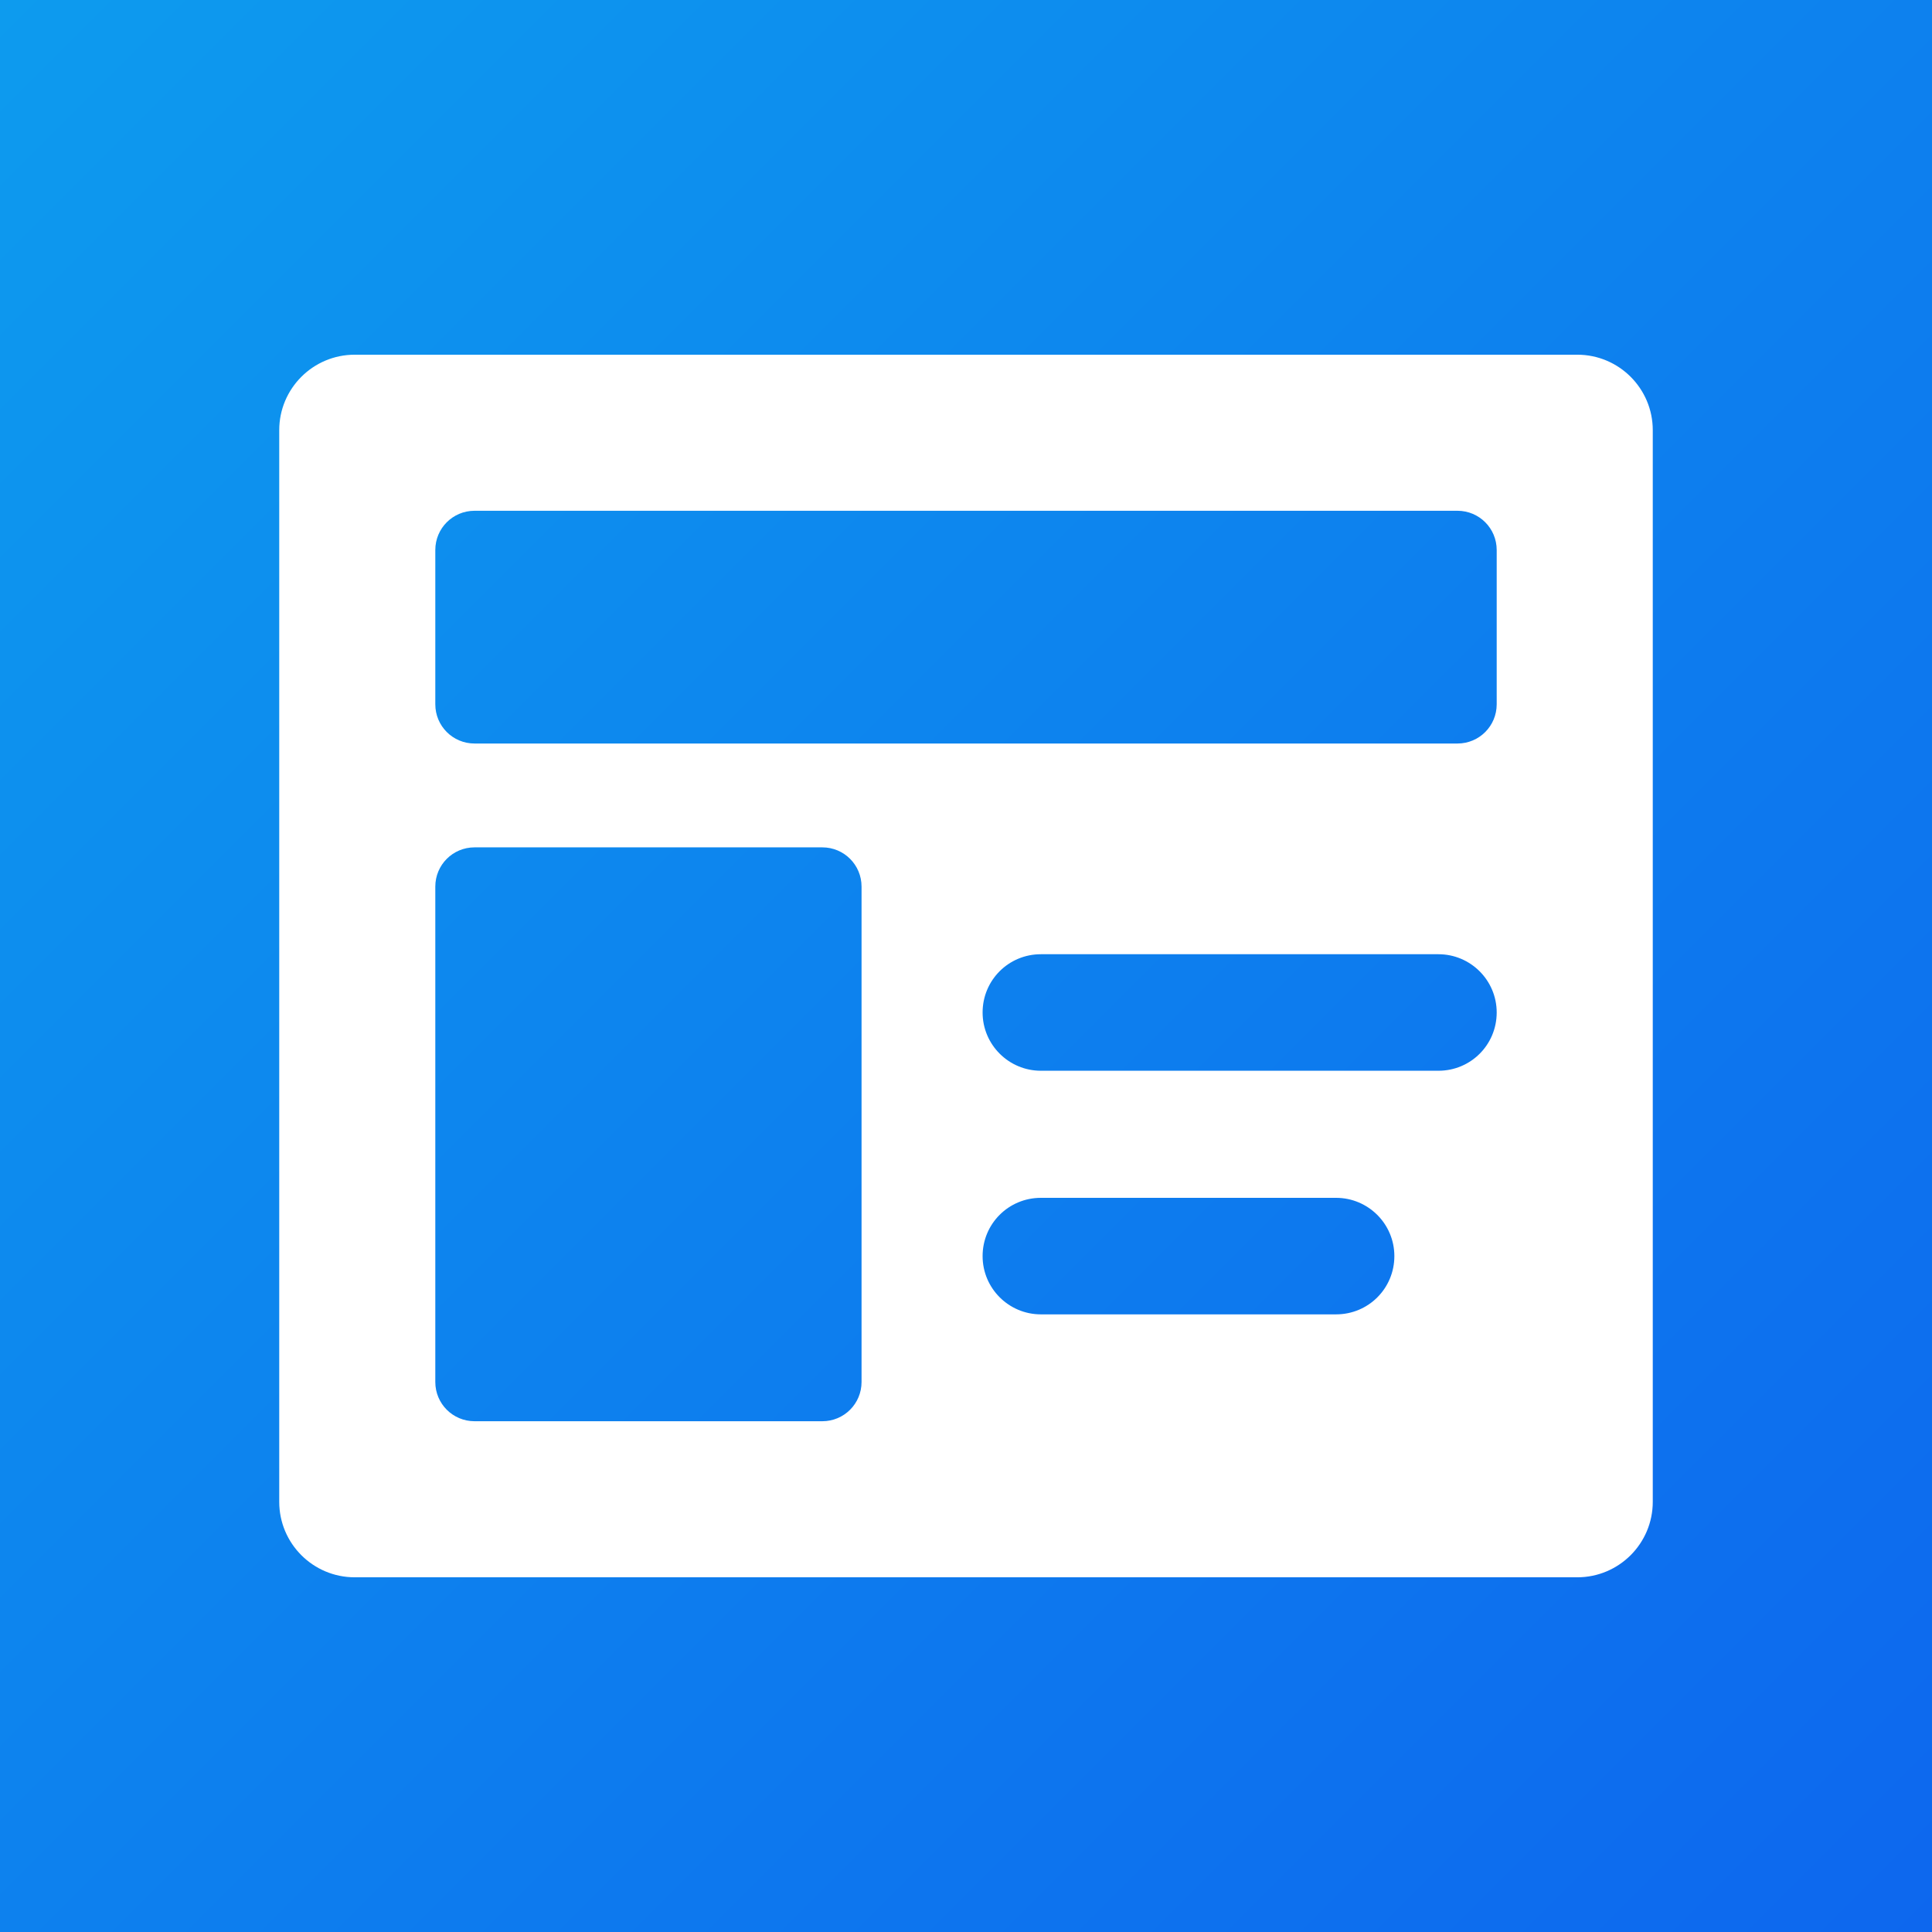
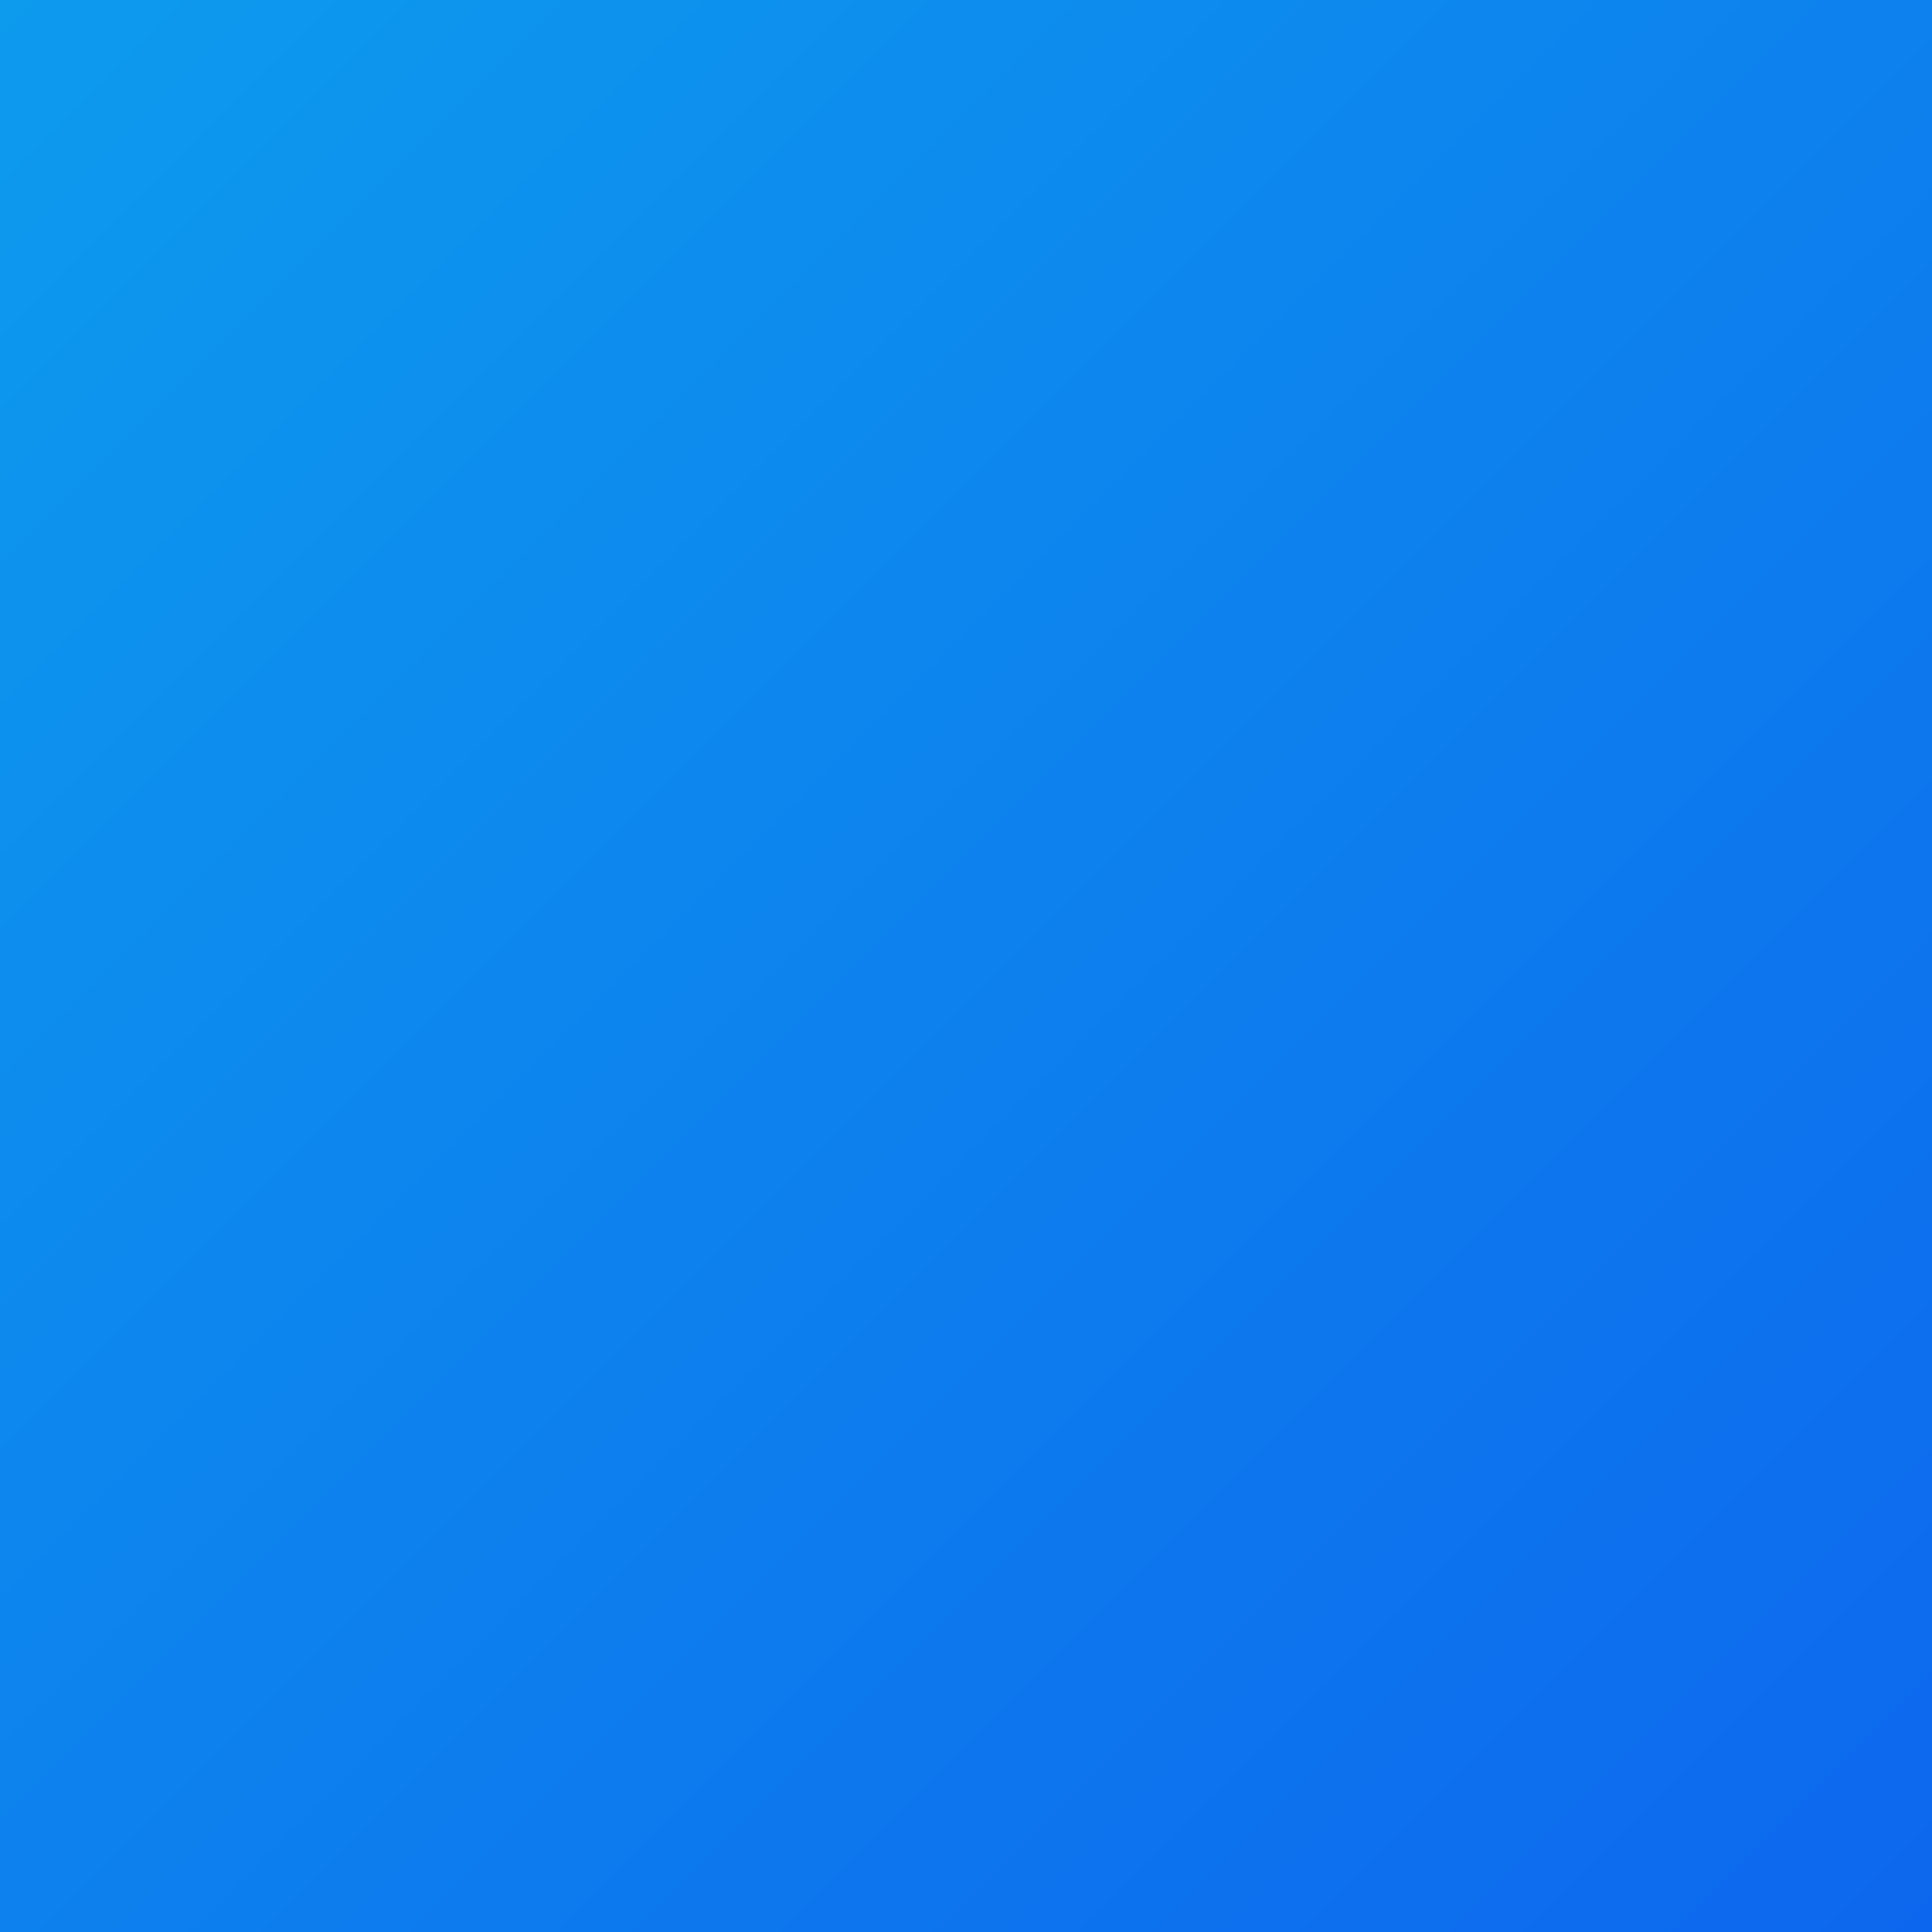
<svg xmlns="http://www.w3.org/2000/svg" id="Layer_1" data-name="Layer 1" viewBox="0 0 64 64">
  <rect x="0" y="0" width="64" height="64" fill="#333333" stroke="none" />
  <defs>
    <style>
      .cls-1 {
        fill: url(#linear-gradient);
      }

      .cls-2 {
        fill: #fff;
      }
    </style>
    <linearGradient id="linear-gradient" x1="64" y1="64" x2="0" y2="0" gradientUnits="userSpaceOnUse">
      <stop offset="0" stop-color="#0d67ee" />
      <stop offset="1" stop-color="#0d9bee" />
    </linearGradient>
  </defs>
  <rect class="cls-1" x="0" y="0" width="64" height="64" />
-   <path class="cls-2" d="M52.25,11.75H11.75c-1.38,0-2.5,1.12-2.5,2.5v35.5c0,1.38,1.12,2.5,2.5,2.5h40.5c1.38,0,2.5-1.12,2.5-2.5V14.25c0-1.38-1.12-2.5-2.5-2.5ZM28.54,45.78c0,.72-.58,1.3-1.3,1.3h-11.52c-.72,0-1.3-.58-1.3-1.3v-16.41c0-.72.58-1.3,1.3-1.3h11.52c.72,0,1.3.58,1.3,1.3v16.41ZM44.26,43.54h-9.78c-1.06,0-1.93-.86-1.93-1.93s.86-1.93,1.93-1.93h9.78c1.06,0,1.93.86,1.93,1.93s-.86,1.93-1.93,1.93ZM47.65,35.47h-13.17c-1.06,0-1.93-.86-1.93-1.93s.86-1.93,1.93-1.93h13.17c1.06,0,1.93.86,1.93,1.93s-.86,1.93-1.93,1.93ZM49.58,23.33c0,.72-.58,1.3-1.3,1.3H15.72c-.72,0-1.3-.58-1.3-1.3v-5.11c0-.72.58-1.3,1.3-1.3h32.56c.72,0,1.3.58,1.3,1.3v5.11Z" />
</svg>